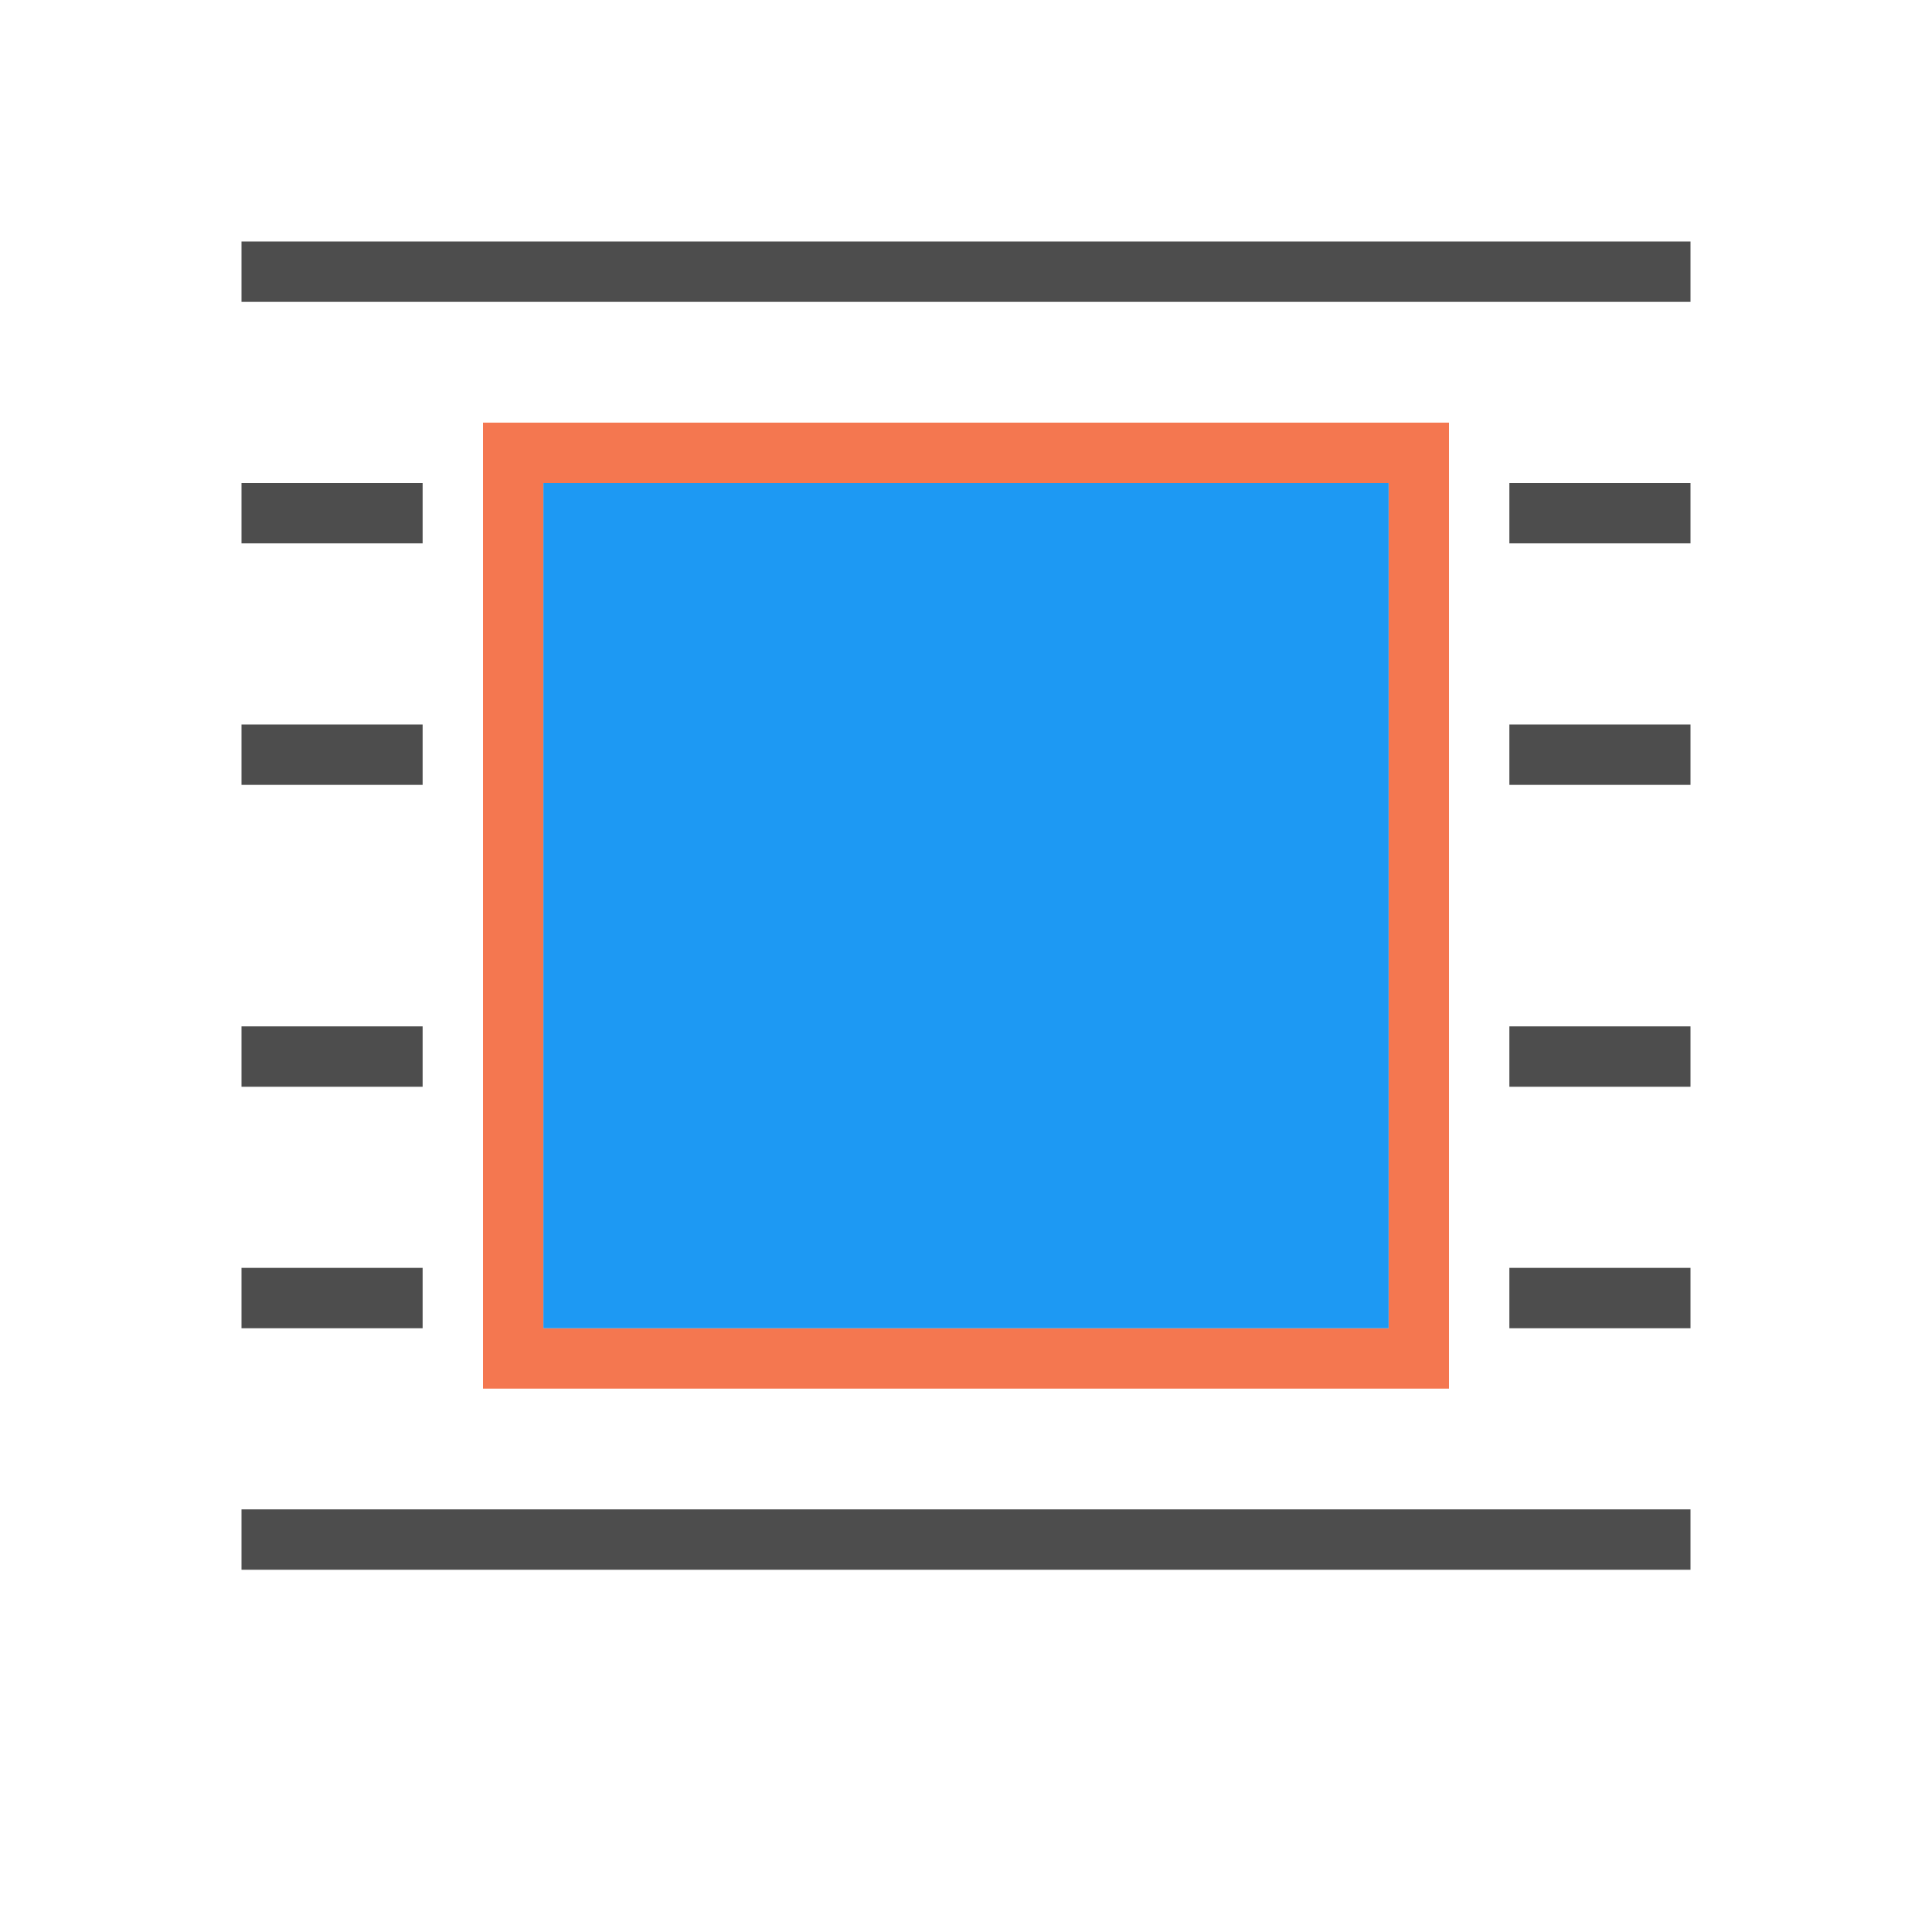
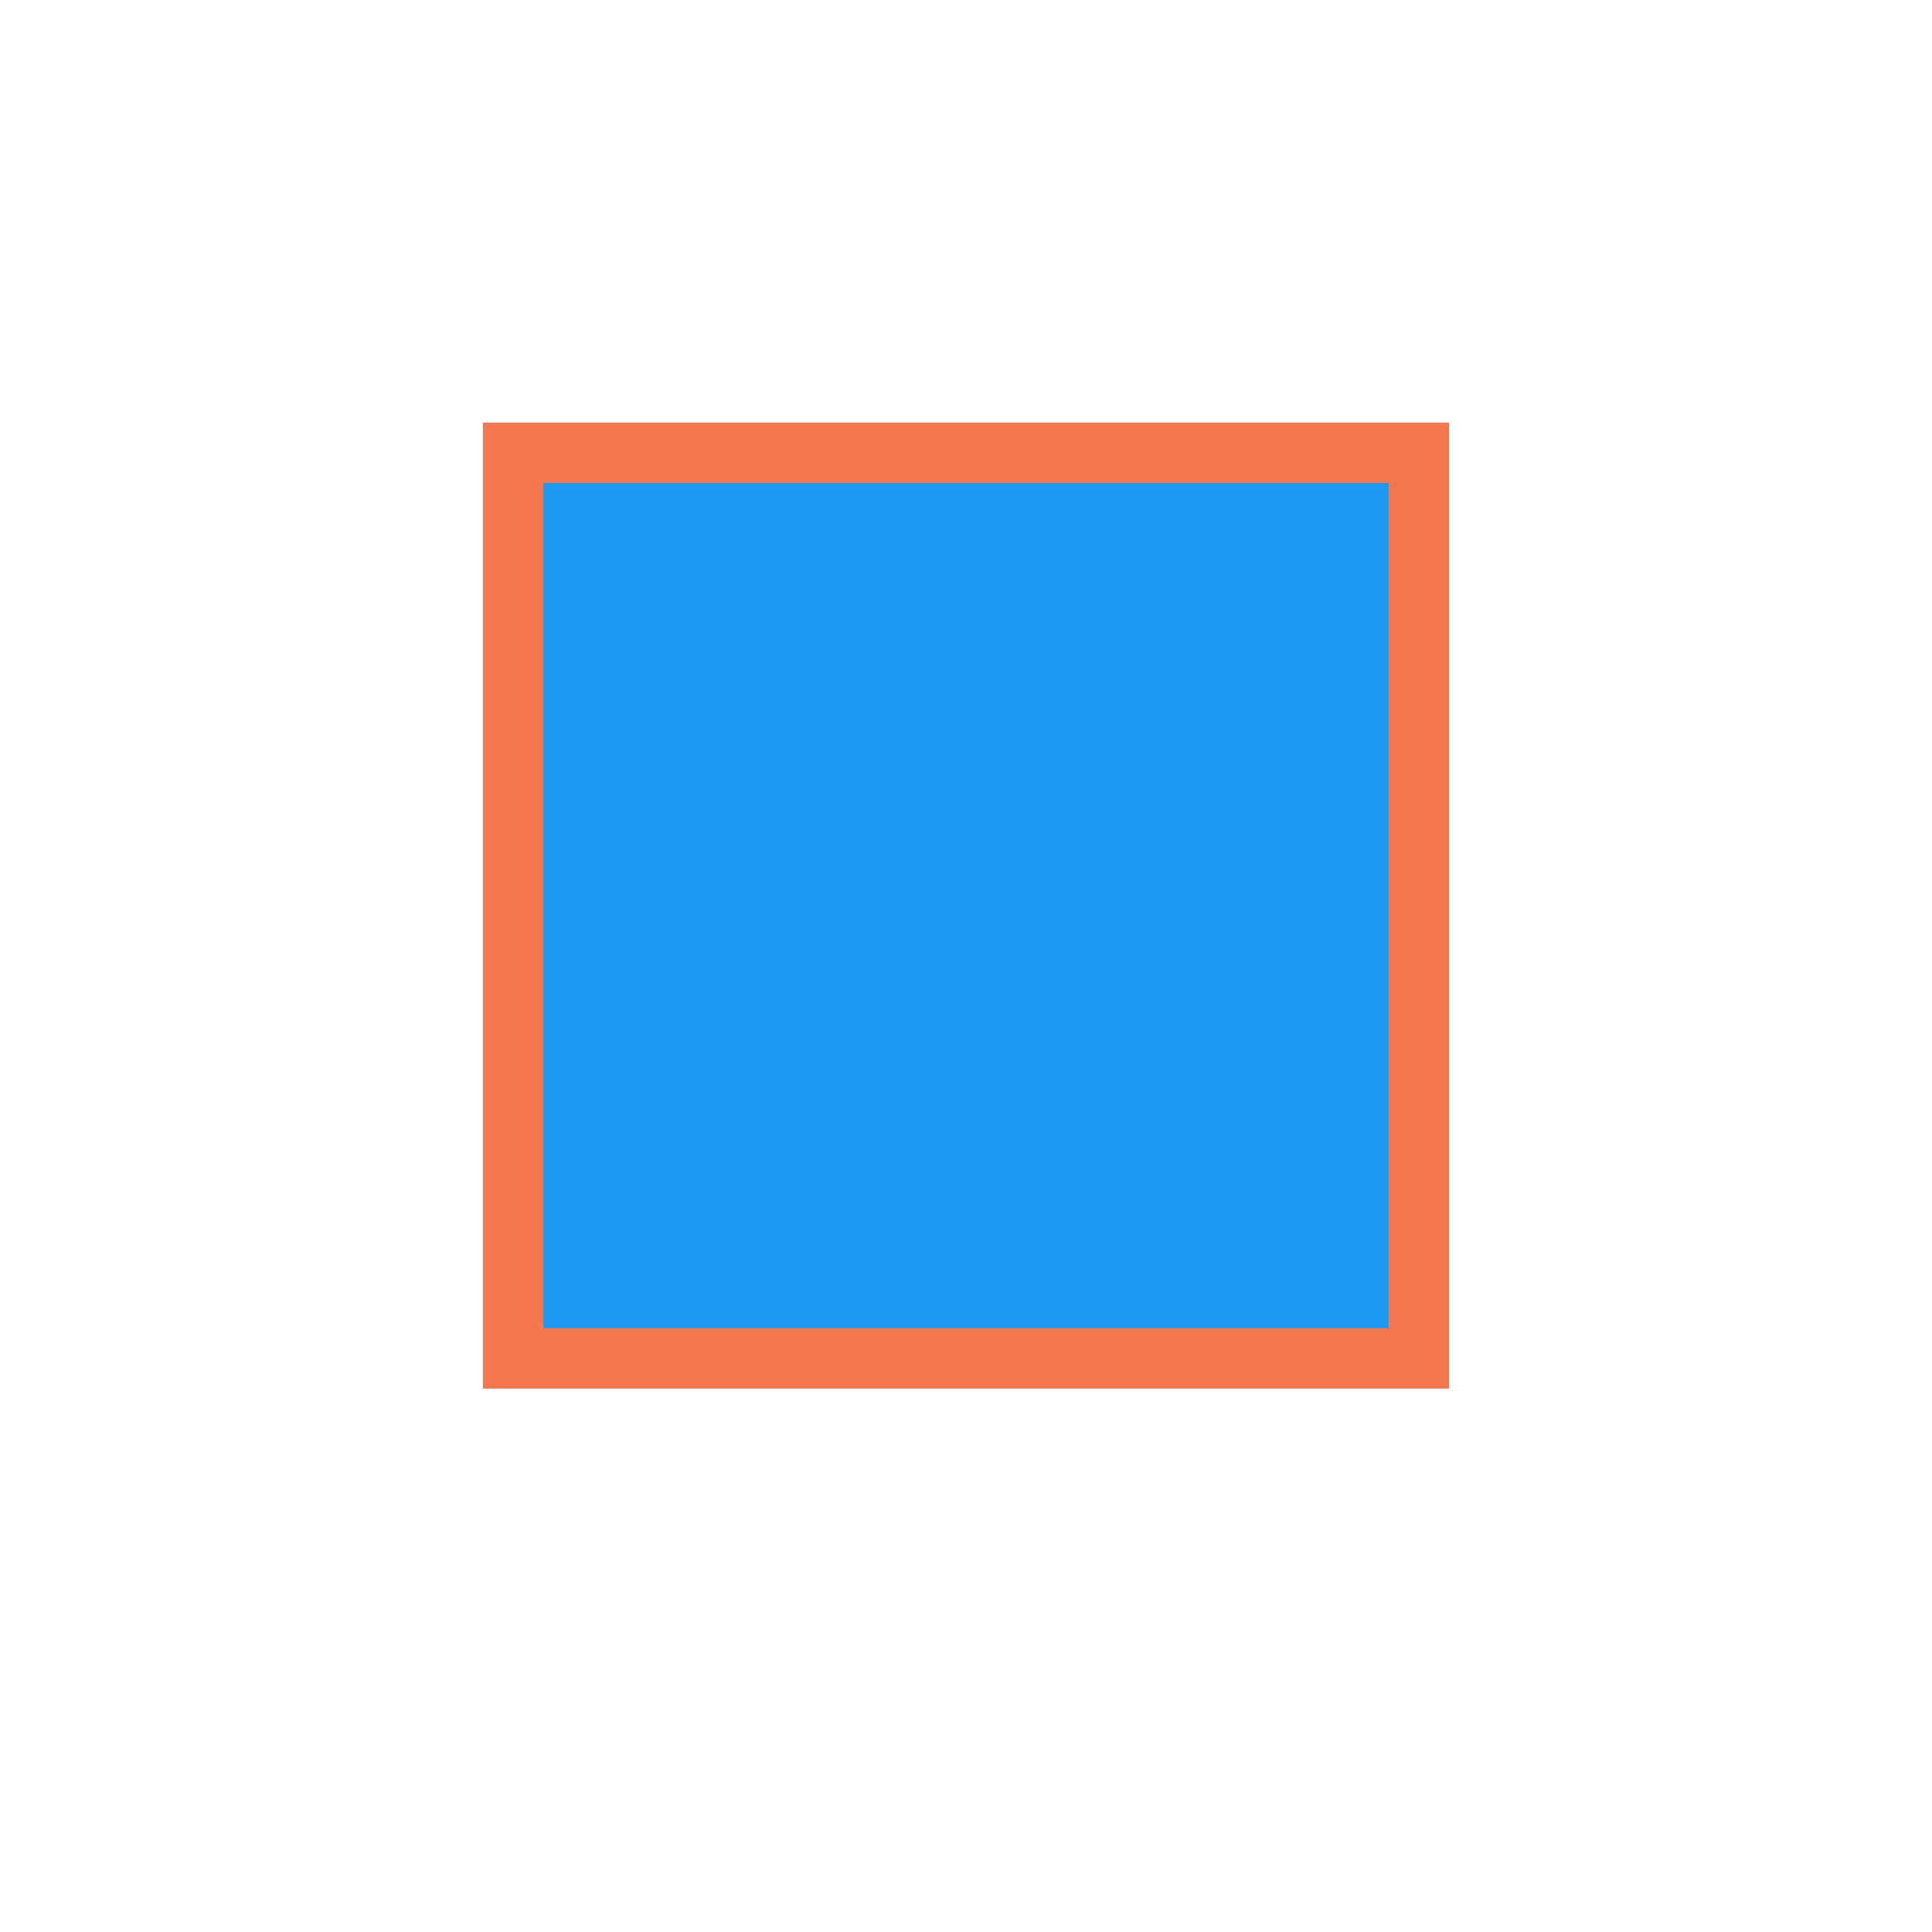
<svg xmlns="http://www.w3.org/2000/svg" viewBox="0 0 32 32">
-   <path style="fill:#f47750" d="M 8,7 V 23 H 24 V 7 Z M 9,8 H 23 V 22 H 9 Z" />
-   <path style="fill:#4d4d4d" d="M 4,4 V 5 H 28 V 4 Z M 4,8 V 9 H 7 V 8 Z m 21,0 v 1 h 3 V 8 Z M 4,12 v 1 h 3 v -1 z m 21,0 v 1 h 3 V 12 Z M 4,17 v 1 h 3 v -1 z m 21,0 v 1 h 3 V 17 Z M 4,21 v 1 h 3 v -1 z m 21,0 v 1 h 3 V 21 Z M 4,25 v 1 h 24 v -1 z" />
+   <path style="fill:#f47750" d="M 8,7 V 23 H 24 V 7 Z M 9,8 H 23 H 9 Z" />
  <path style="fill:#1d99f3" d="M 9,8 V 22 H 23 V 8 Z" />
</svg>